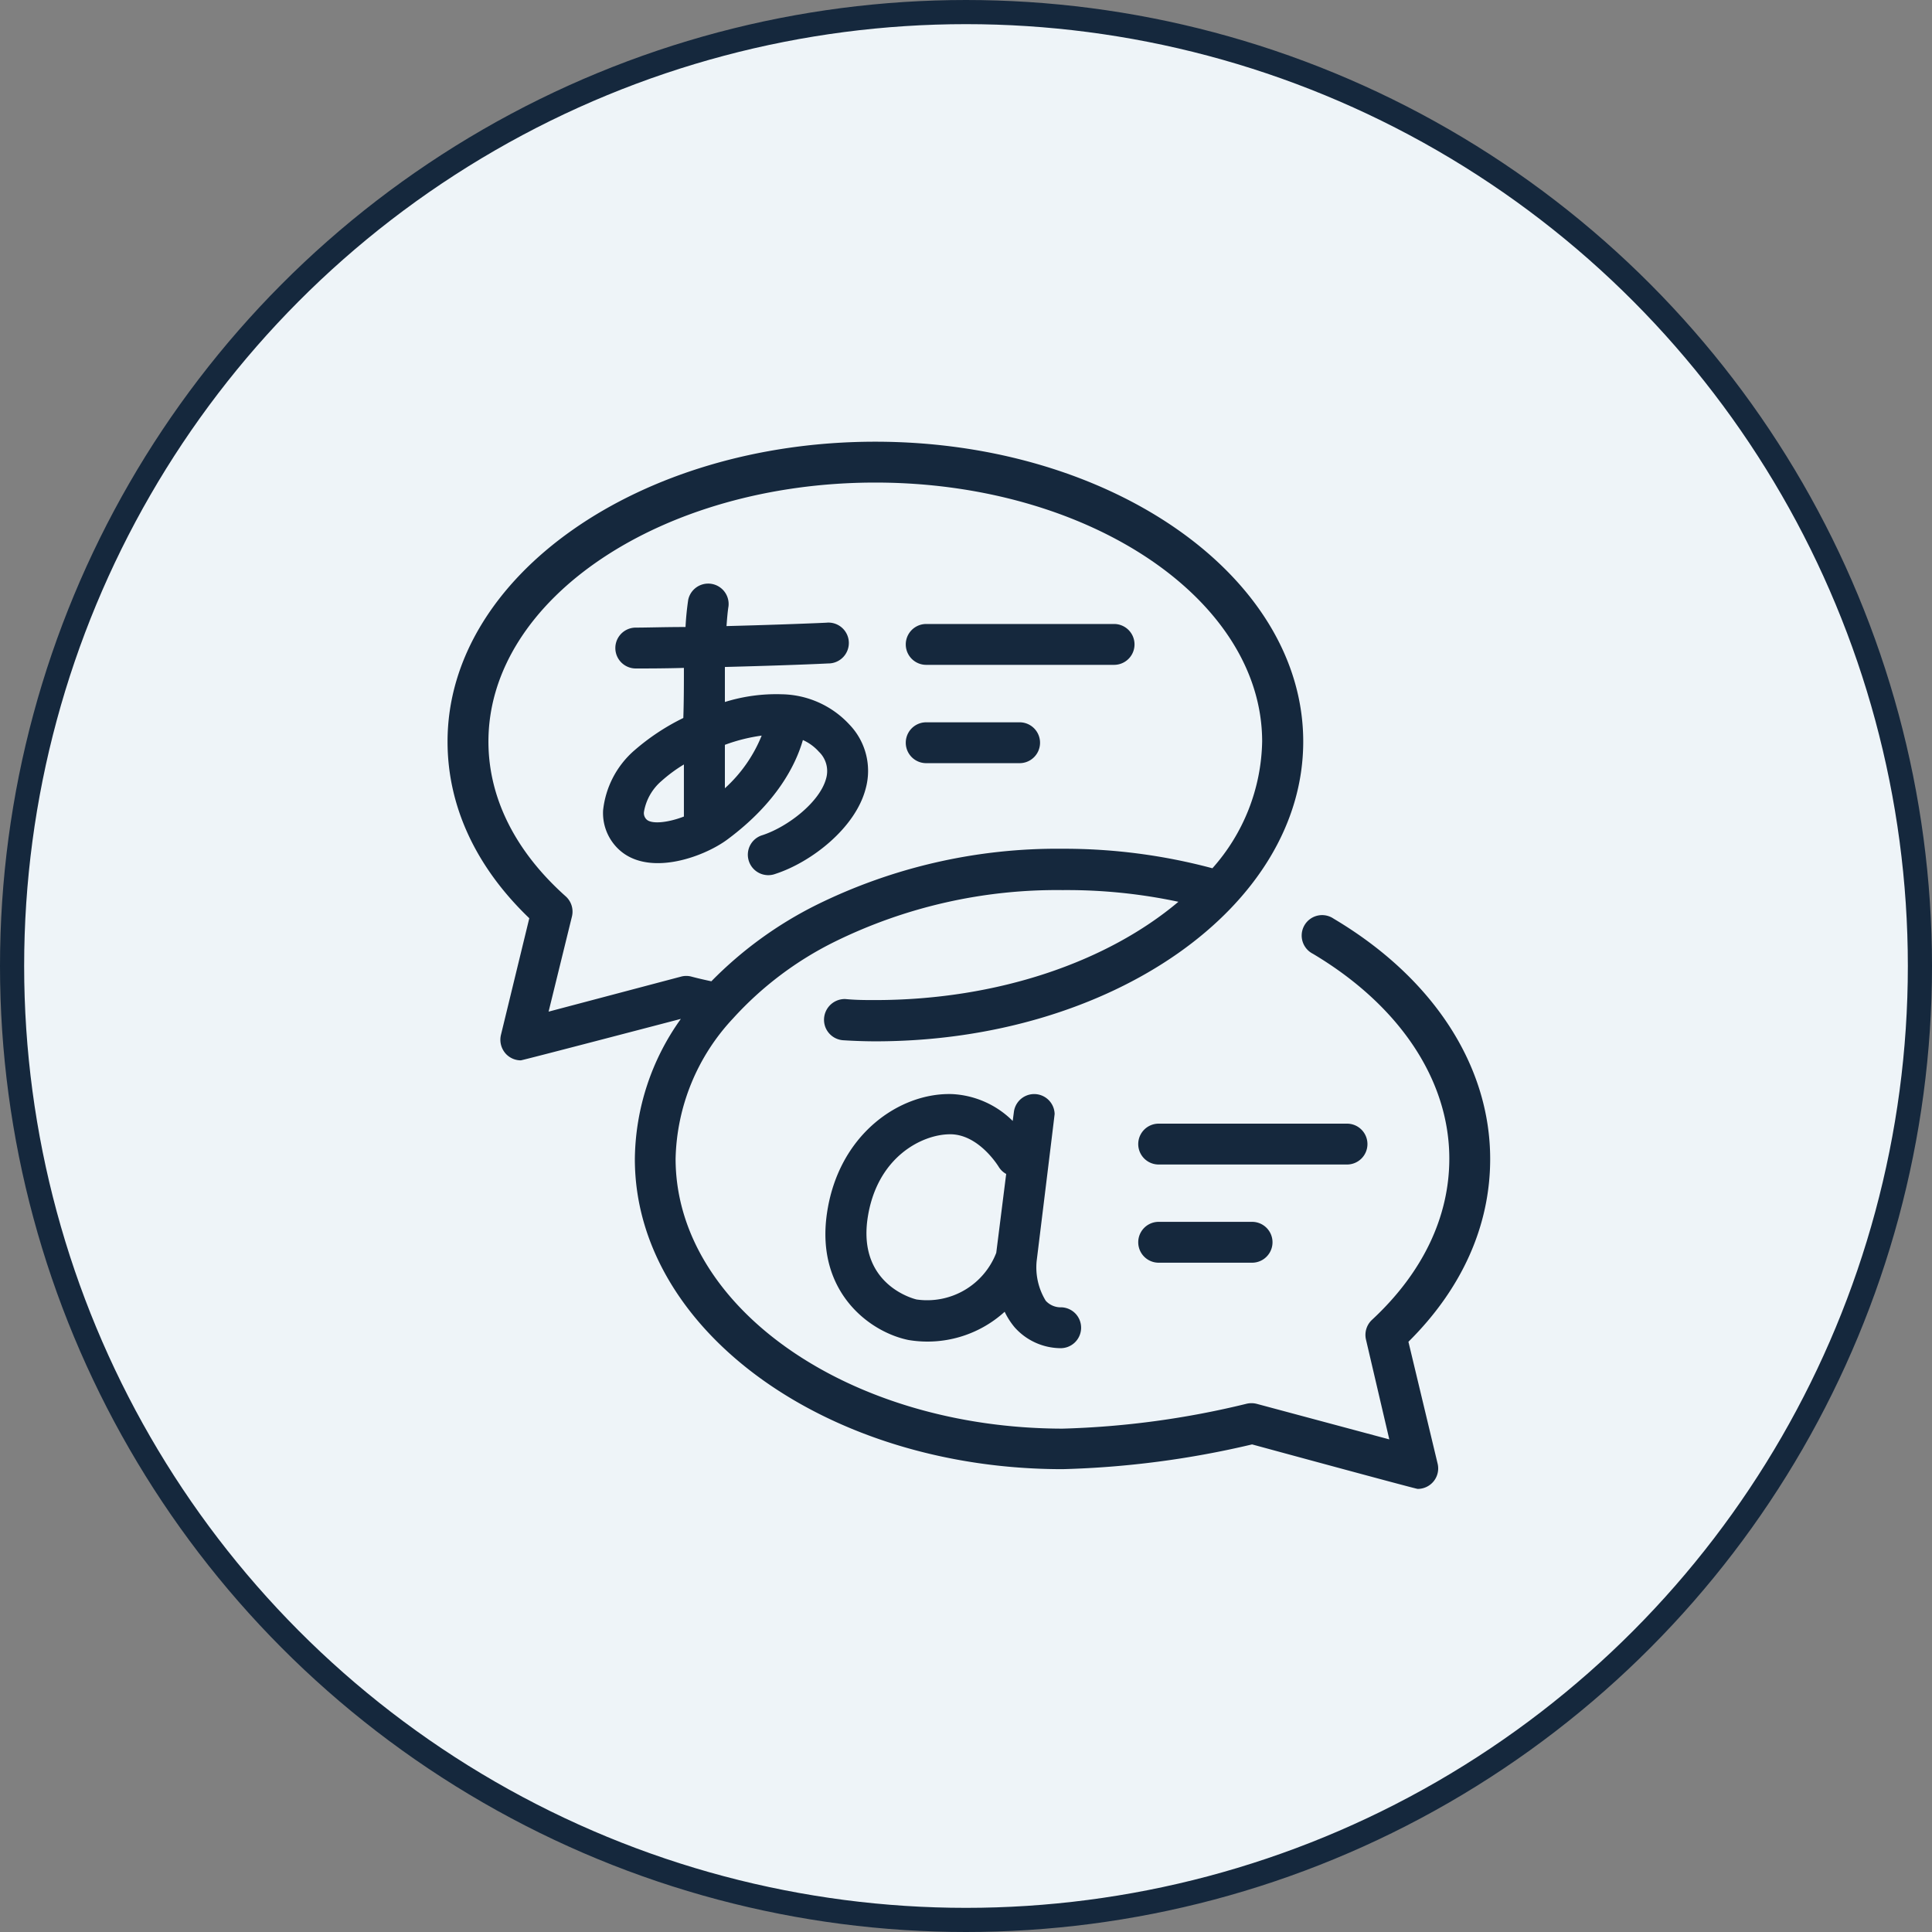
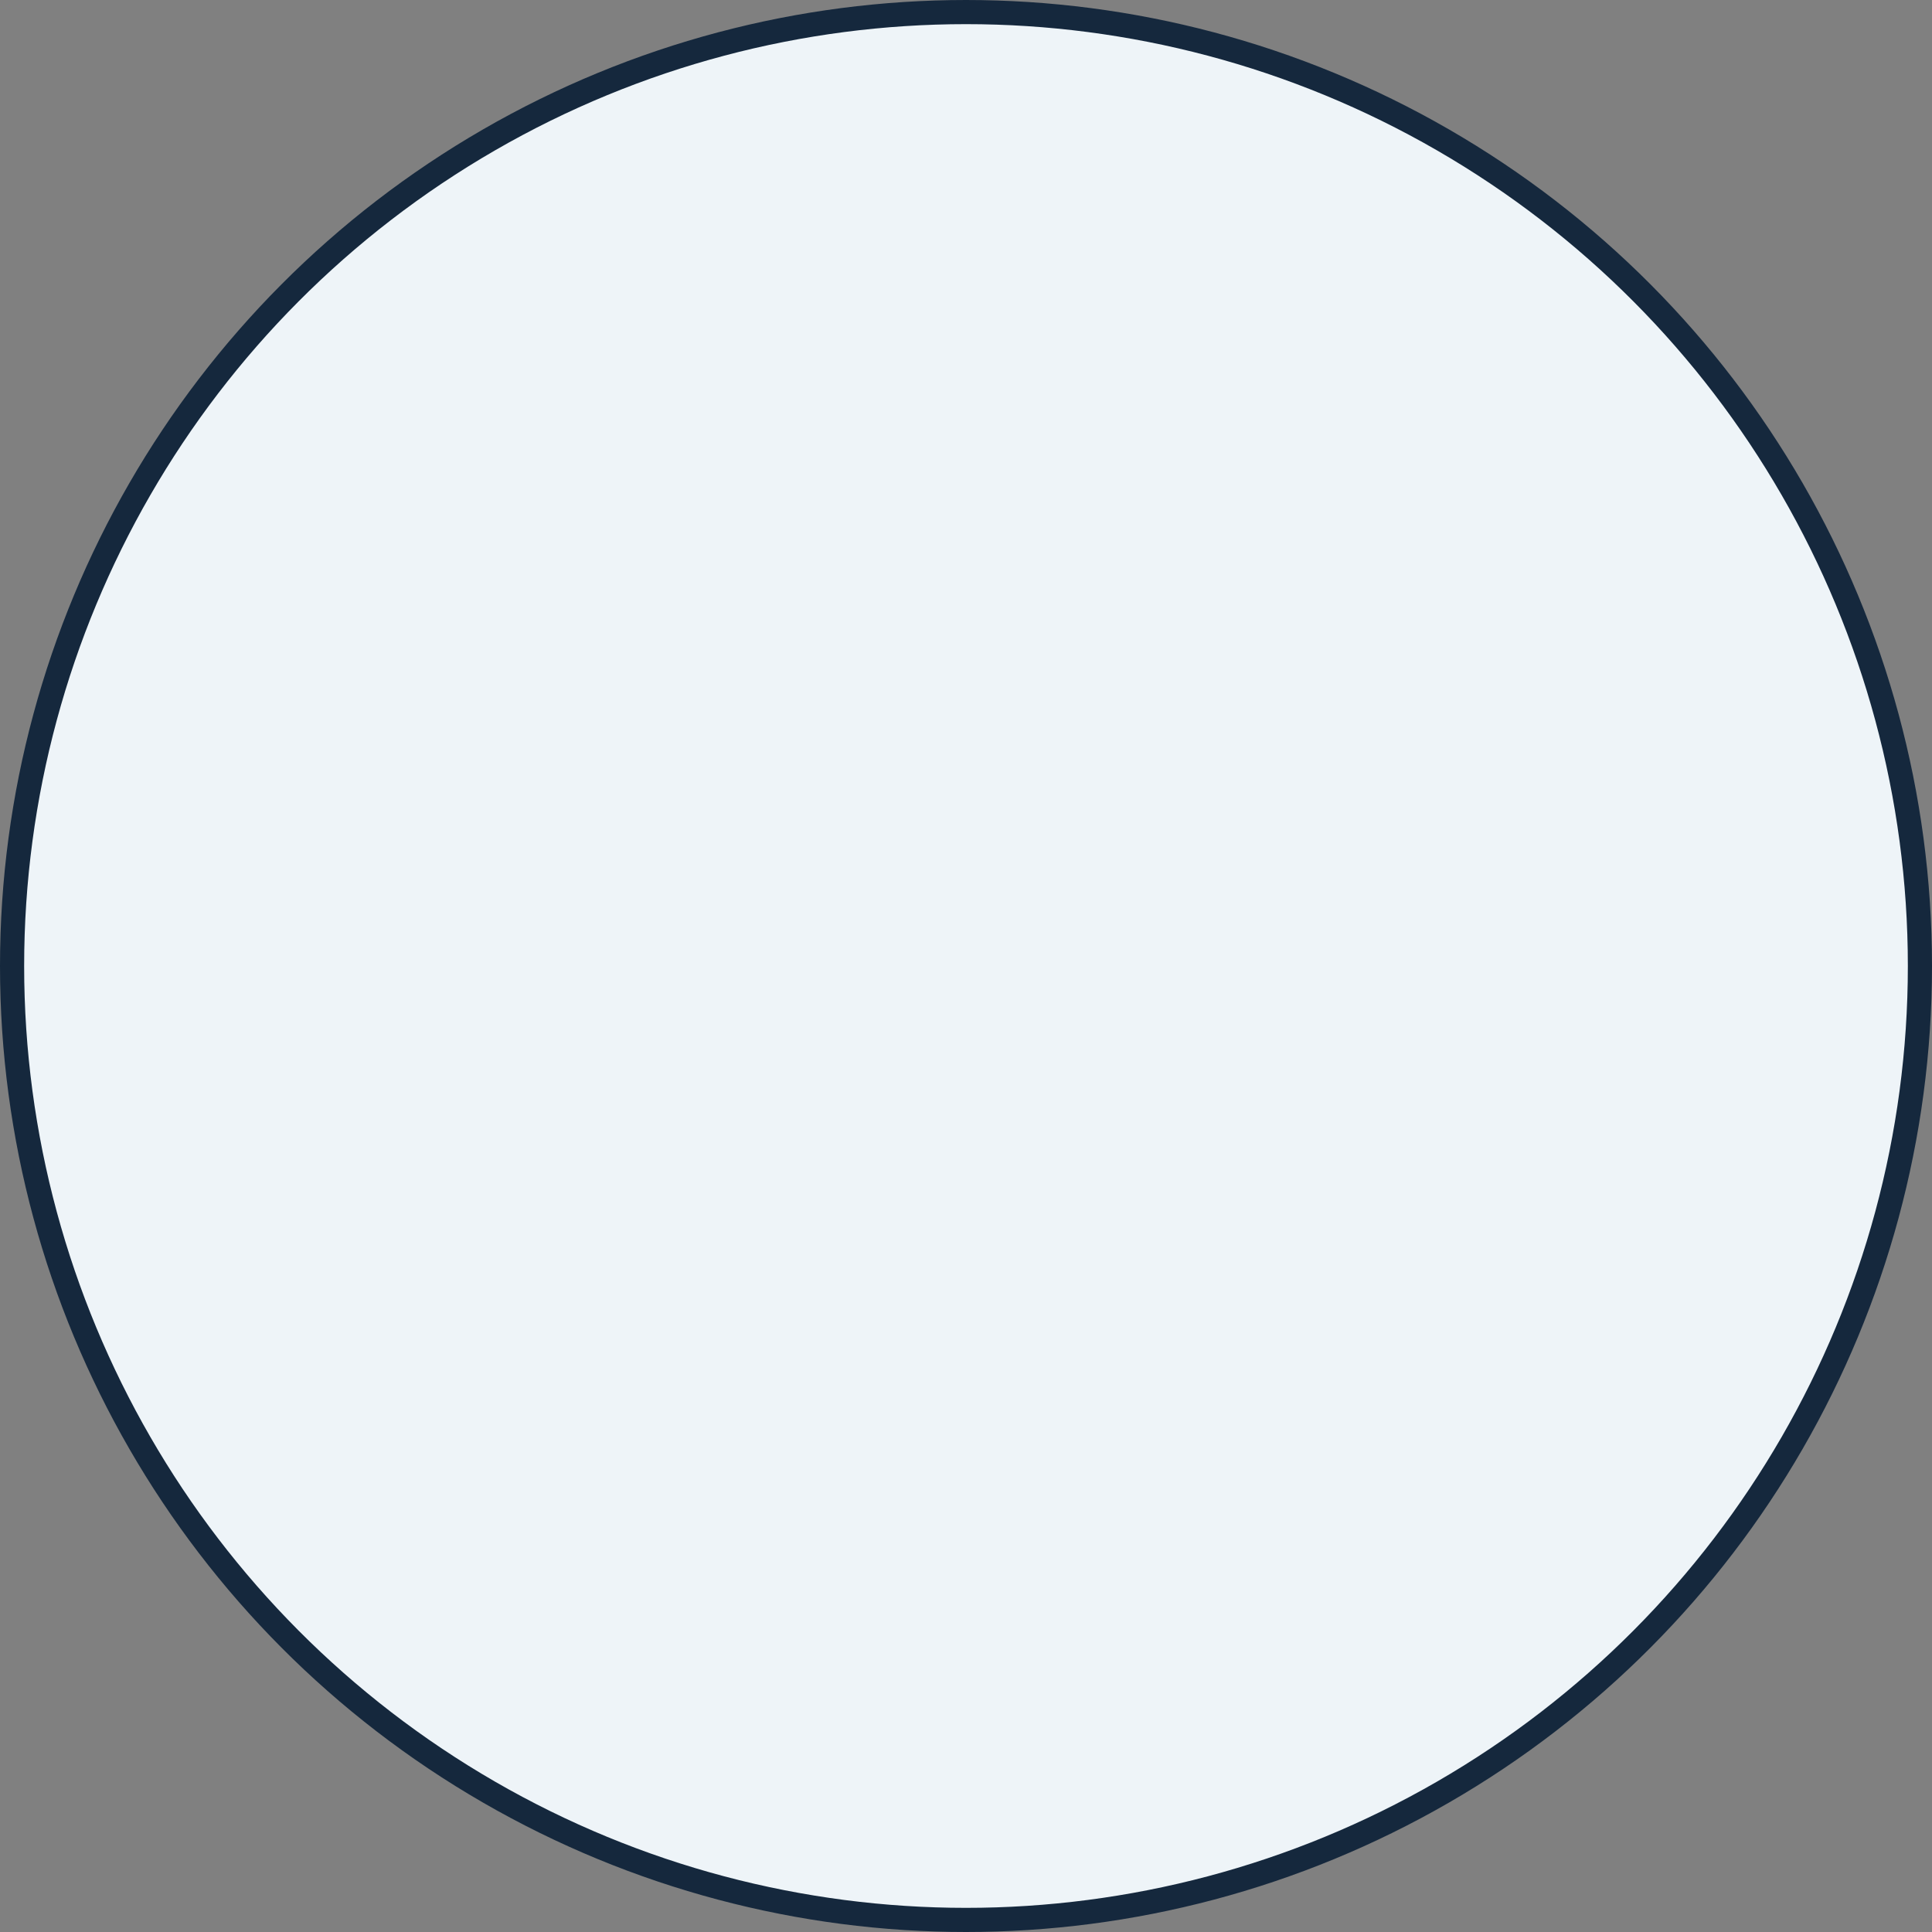
<svg xmlns="http://www.w3.org/2000/svg" width="80" height="80" fill="none">
  <rect width="100%" height="100%" fill="#808080" stroke="none" />
  <circle cx="40" cy="40" r="39.5" fill="#EEF4F8" stroke="#15283D" />
  <g fill="#15283D" clip-path="url(#a)">
-     <path d="M58.32 55.56c2.22-2.2 3.385-4.807 3.385-7.568 0-3.868-2.36-7.504-6.479-9.95a.846.846 0 1 0-.865 1.45c3.592 2.137 5.652 5.232 5.652 8.486 0 2.418-1.107 4.729-3.2 6.672a.852.852 0 0 0-.252.813l.967 4.139-5.483-1.47a.883.883 0 0 0-.45 0c-2.49.61-5.038.954-7.6 1.025-8.83-.015-16.02-5.019-16.02-11.179a8.77 8.77 0 0 1 2.374-5.802 14.13 14.13 0 0 1 4.226-3.187 20.827 20.827 0 0 1 9.42-2.132 22.138 22.138 0 0 1 4.8.484c-2.934 2.475-7.47 4.07-12.57 4.07-.364 0-.775 0-1.224-.043a.86.86 0 0 0-.834 1.137.852.852 0 0 0 .756.57c.484.03.934.044 1.33.044 9.767 0 17.711-5.57 17.711-12.412 0-6.842-7.953-12.417-17.72-12.417-9.768 0-17.712 5.57-17.712 12.417 0 2.669 1.166 5.188 3.385 7.315l-1.175 4.836a.861.861 0 0 0 .232.807.85.85 0 0 0 .59.242c.072 0 6.629-1.717 6.629-1.717a10.12 10.12 0 0 0-1.905 5.803c0 7.078 7.944 12.842 17.711 12.842a38.348 38.348 0 0 0 7.847-1.025s6.77 1.842 6.857 1.842a.847.847 0 0 0 .827-1.04l-1.21-5.052zM23.417 37.109c-2.089-1.867-3.192-4.081-3.192-6.402 0-5.914 7.186-10.725 16.02-10.725 8.833 0 16.018 4.836 16.018 10.725a8.1 8.1 0 0 1-2.06 5.246 23.734 23.734 0 0 0-6.208-.808 22.522 22.522 0 0 0-10.188 2.326 16.243 16.243 0 0 0-4.351 3.162c-.3-.063-.585-.13-.822-.193a.832.832 0 0 0-.435 0l-5.483 1.45.967-3.94a.85.85 0 0 0-.266-.841z" />
-     <path d="M38.352 27.53h7.78a.846.846 0 0 0 0-1.692h-7.78a.846.846 0 1 0 0 1.692zm0 4.071h3.868a.846.846 0 1 0 0-1.692h-3.868a.846.846 0 1 0 0 1.692zm18.271 15.768a.846.846 0 0 0-.846-.841h-7.799a.846.846 0 1 0 0 1.692h7.8a.846.846 0 0 0 .845-.851zm-8.645 3.225a.846.846 0 0 0 0 1.692h3.868a.846.846 0 1 0 0-1.692h-3.868zm-4.308-4.468a.847.847 0 0 0-1.687-.082l-.049.372a3.82 3.82 0 0 0-2.504-1.112c-2.171-.072-4.729 1.668-5.193 4.975-.45 3.216 1.765 4.88 3.384 5.208a4.753 4.753 0 0 0 3.98-1.17c.11.233.25.45.416.648a2.57 2.57 0 0 0 1.87.86.848.848 0 0 0 .657-1.42.849.849 0 0 0-.588-.272.837.837 0 0 1-.653-.27 2.644 2.644 0 0 1-.377-1.65s.744-6.048.744-6.087zm-2.417 5.75a3.066 3.066 0 0 1-3.298 1.933s-2.418-.536-2.036-3.317c.363-2.582 2.268-3.524 3.419-3.524h.053c1.156.033 1.934 1.305 1.958 1.339a.827.827 0 0 0 .315.304l-.411 3.264zM26.254 31.084a3.825 3.825 0 0 0-1.281 2.47 2.06 2.06 0 0 0 .551 1.519c1.204 1.296 3.588.435 4.593-.31 2.065-1.532 2.839-3.113 3.129-4.12.253.113.478.278.662.484a1.107 1.107 0 0 1 .3 1.108c-.256.967-1.567 1.992-2.63 2.345a.844.844 0 0 0-.568 1.079.846.846 0 0 0 1.1.526c1.484-.483 3.302-1.89 3.732-3.515A2.766 2.766 0 0 0 35.17 30a3.898 3.898 0 0 0-2.804-1.252 7.15 7.15 0 0 0-2.35.32v-1.45c1.552-.04 3.196-.093 4.279-.146a.848.848 0 0 0 .853-.887.845.845 0 0 0-.935-.8c-1.05.048-2.626.101-4.13.14.025-.334.049-.62.083-.822a.846.846 0 0 0-1.668-.27 11.74 11.74 0 0 0-.112 1.13c-.855 0-1.59.025-2.06.025a.846.846 0 1 0 0 1.692c.455 0 1.17 0 1.993-.024 0 .643 0 1.344-.024 2.074a9.264 9.264 0 0 0-2.04 1.354zm.508 2.838a.368.368 0 0 1-.097-.304c.085-.5.344-.954.73-1.282.286-.255.595-.484.924-.681v2.156c-.648.251-1.35.334-1.557.111zm3.254-1.281v-1.799a7.171 7.171 0 0 1 1.523-.382 5.928 5.928 0 0 1-1.523 2.18z" />
-   </g>
+     </g>
  <defs>
    <clipPath id="a">
      <path fill="#fff" d="M18 18h44v44H18z" />
    </clipPath>
  </defs>
</svg>